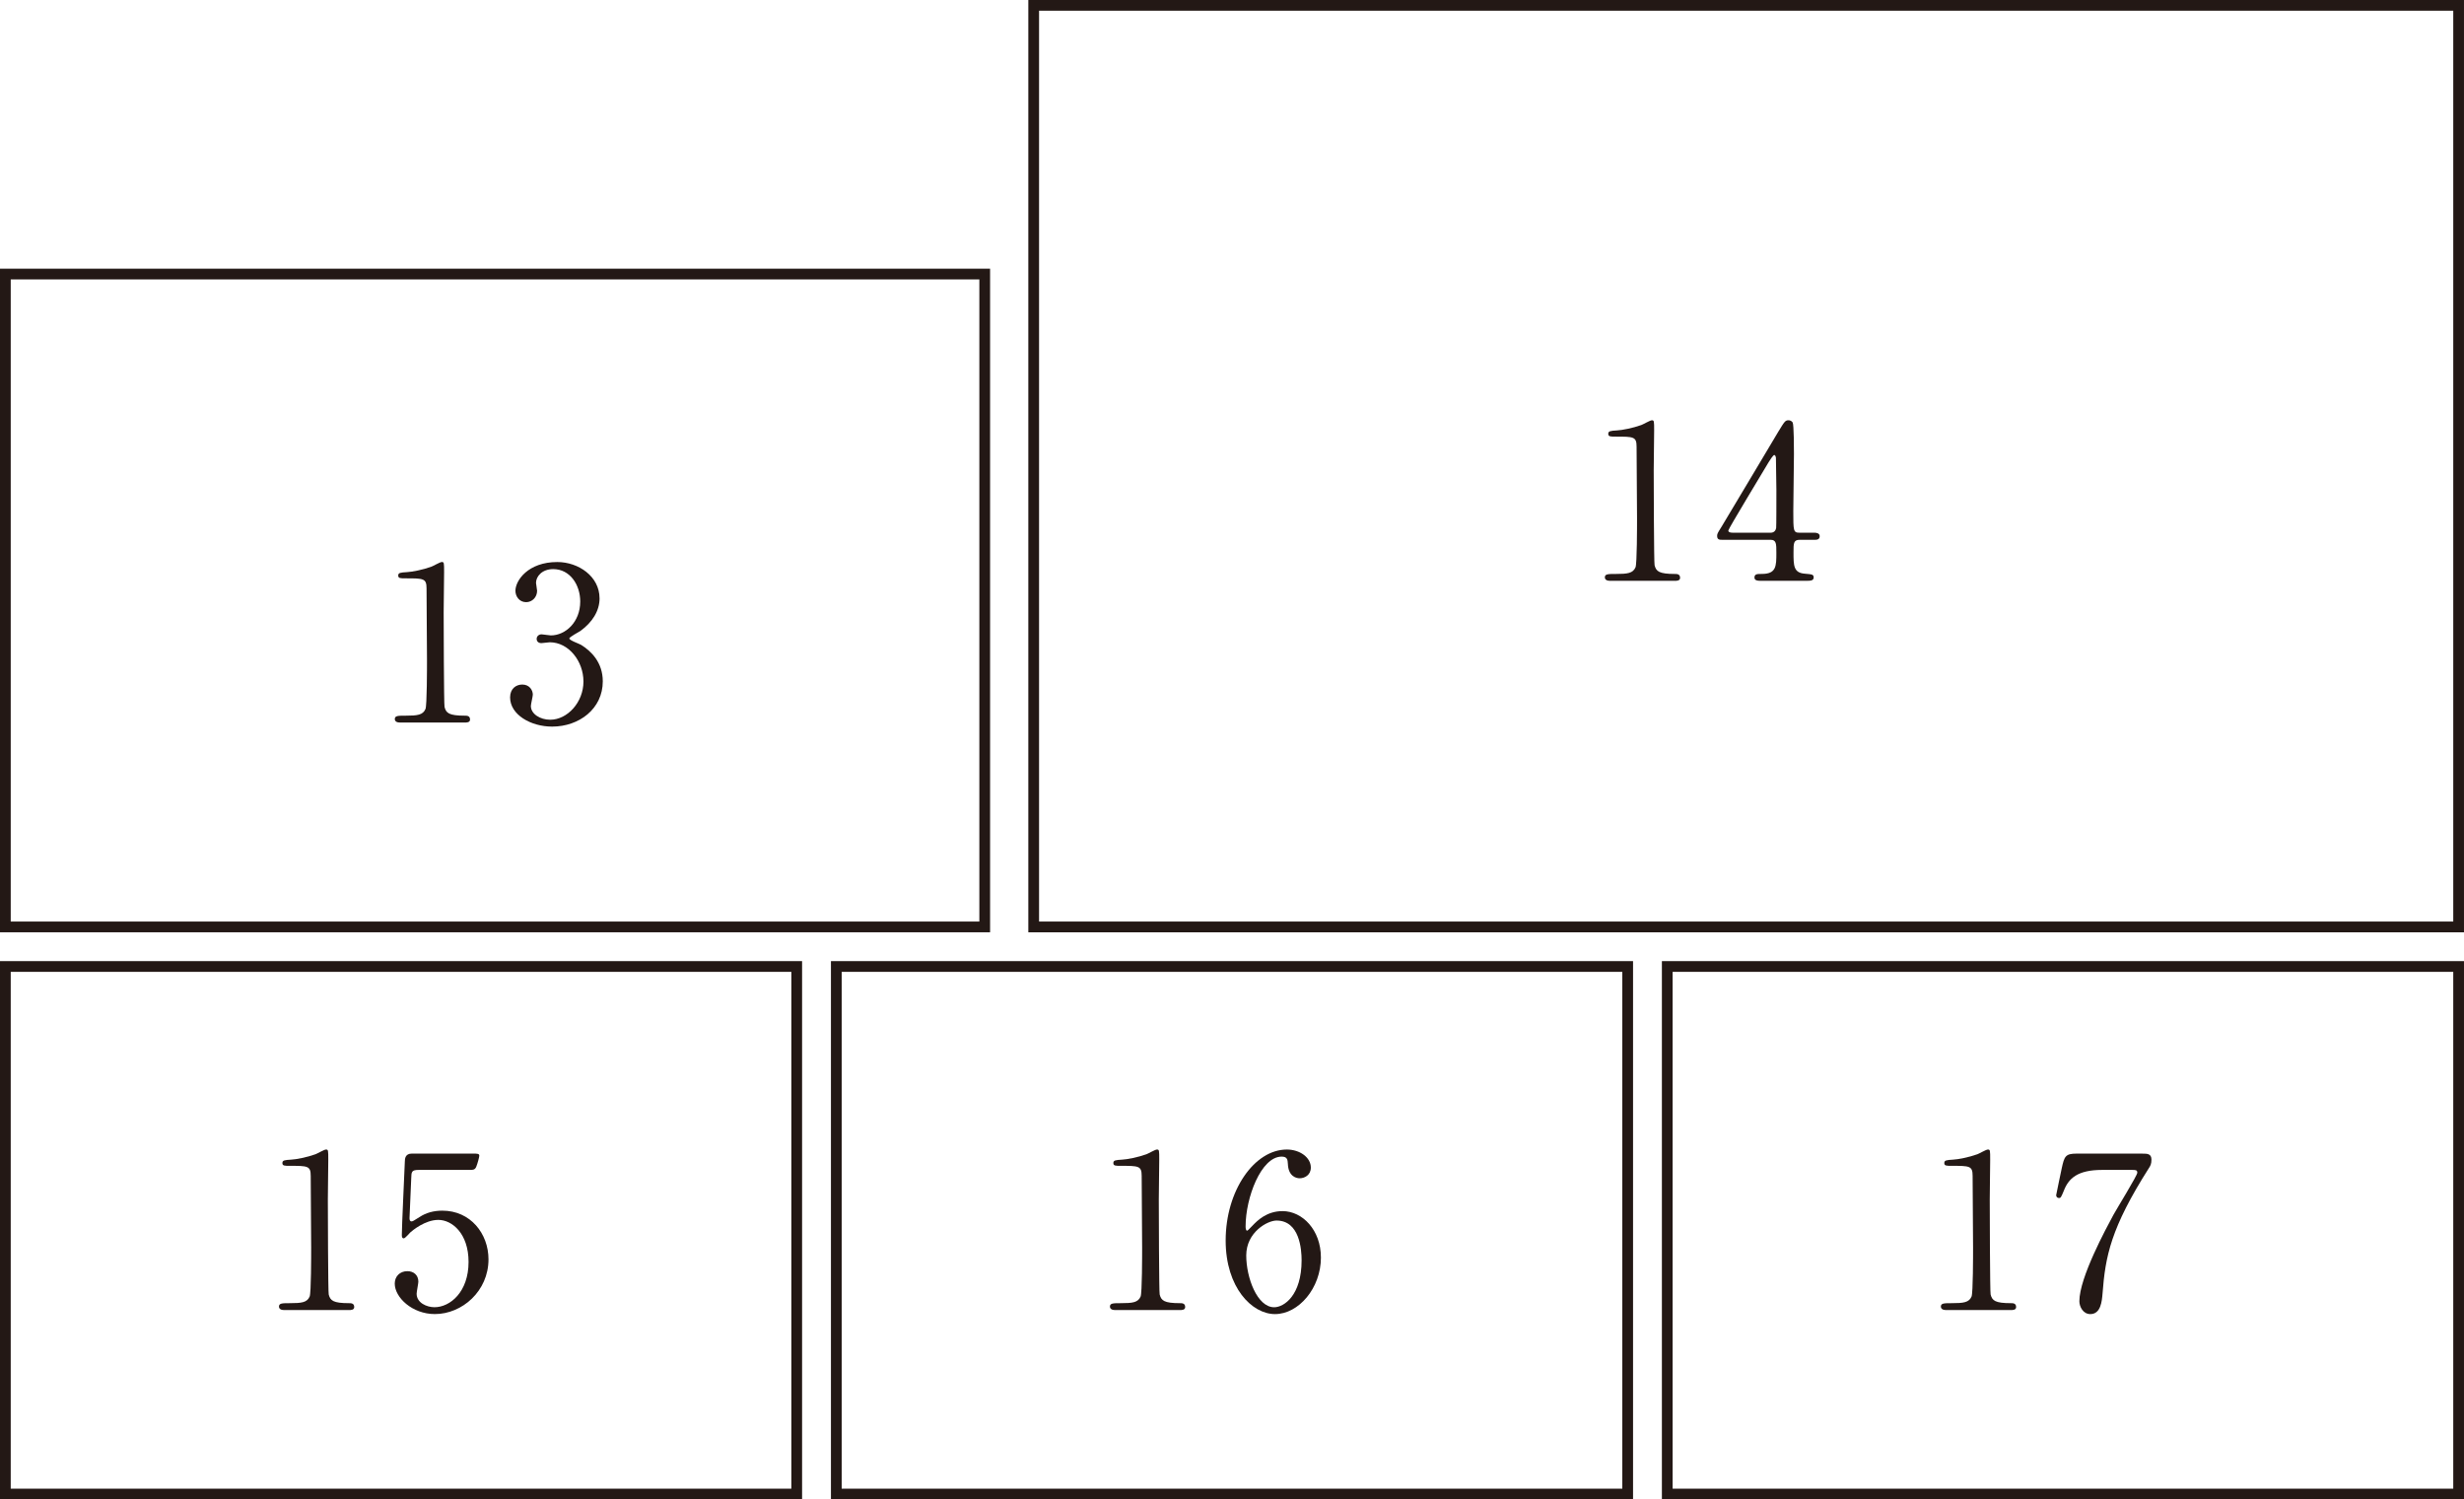
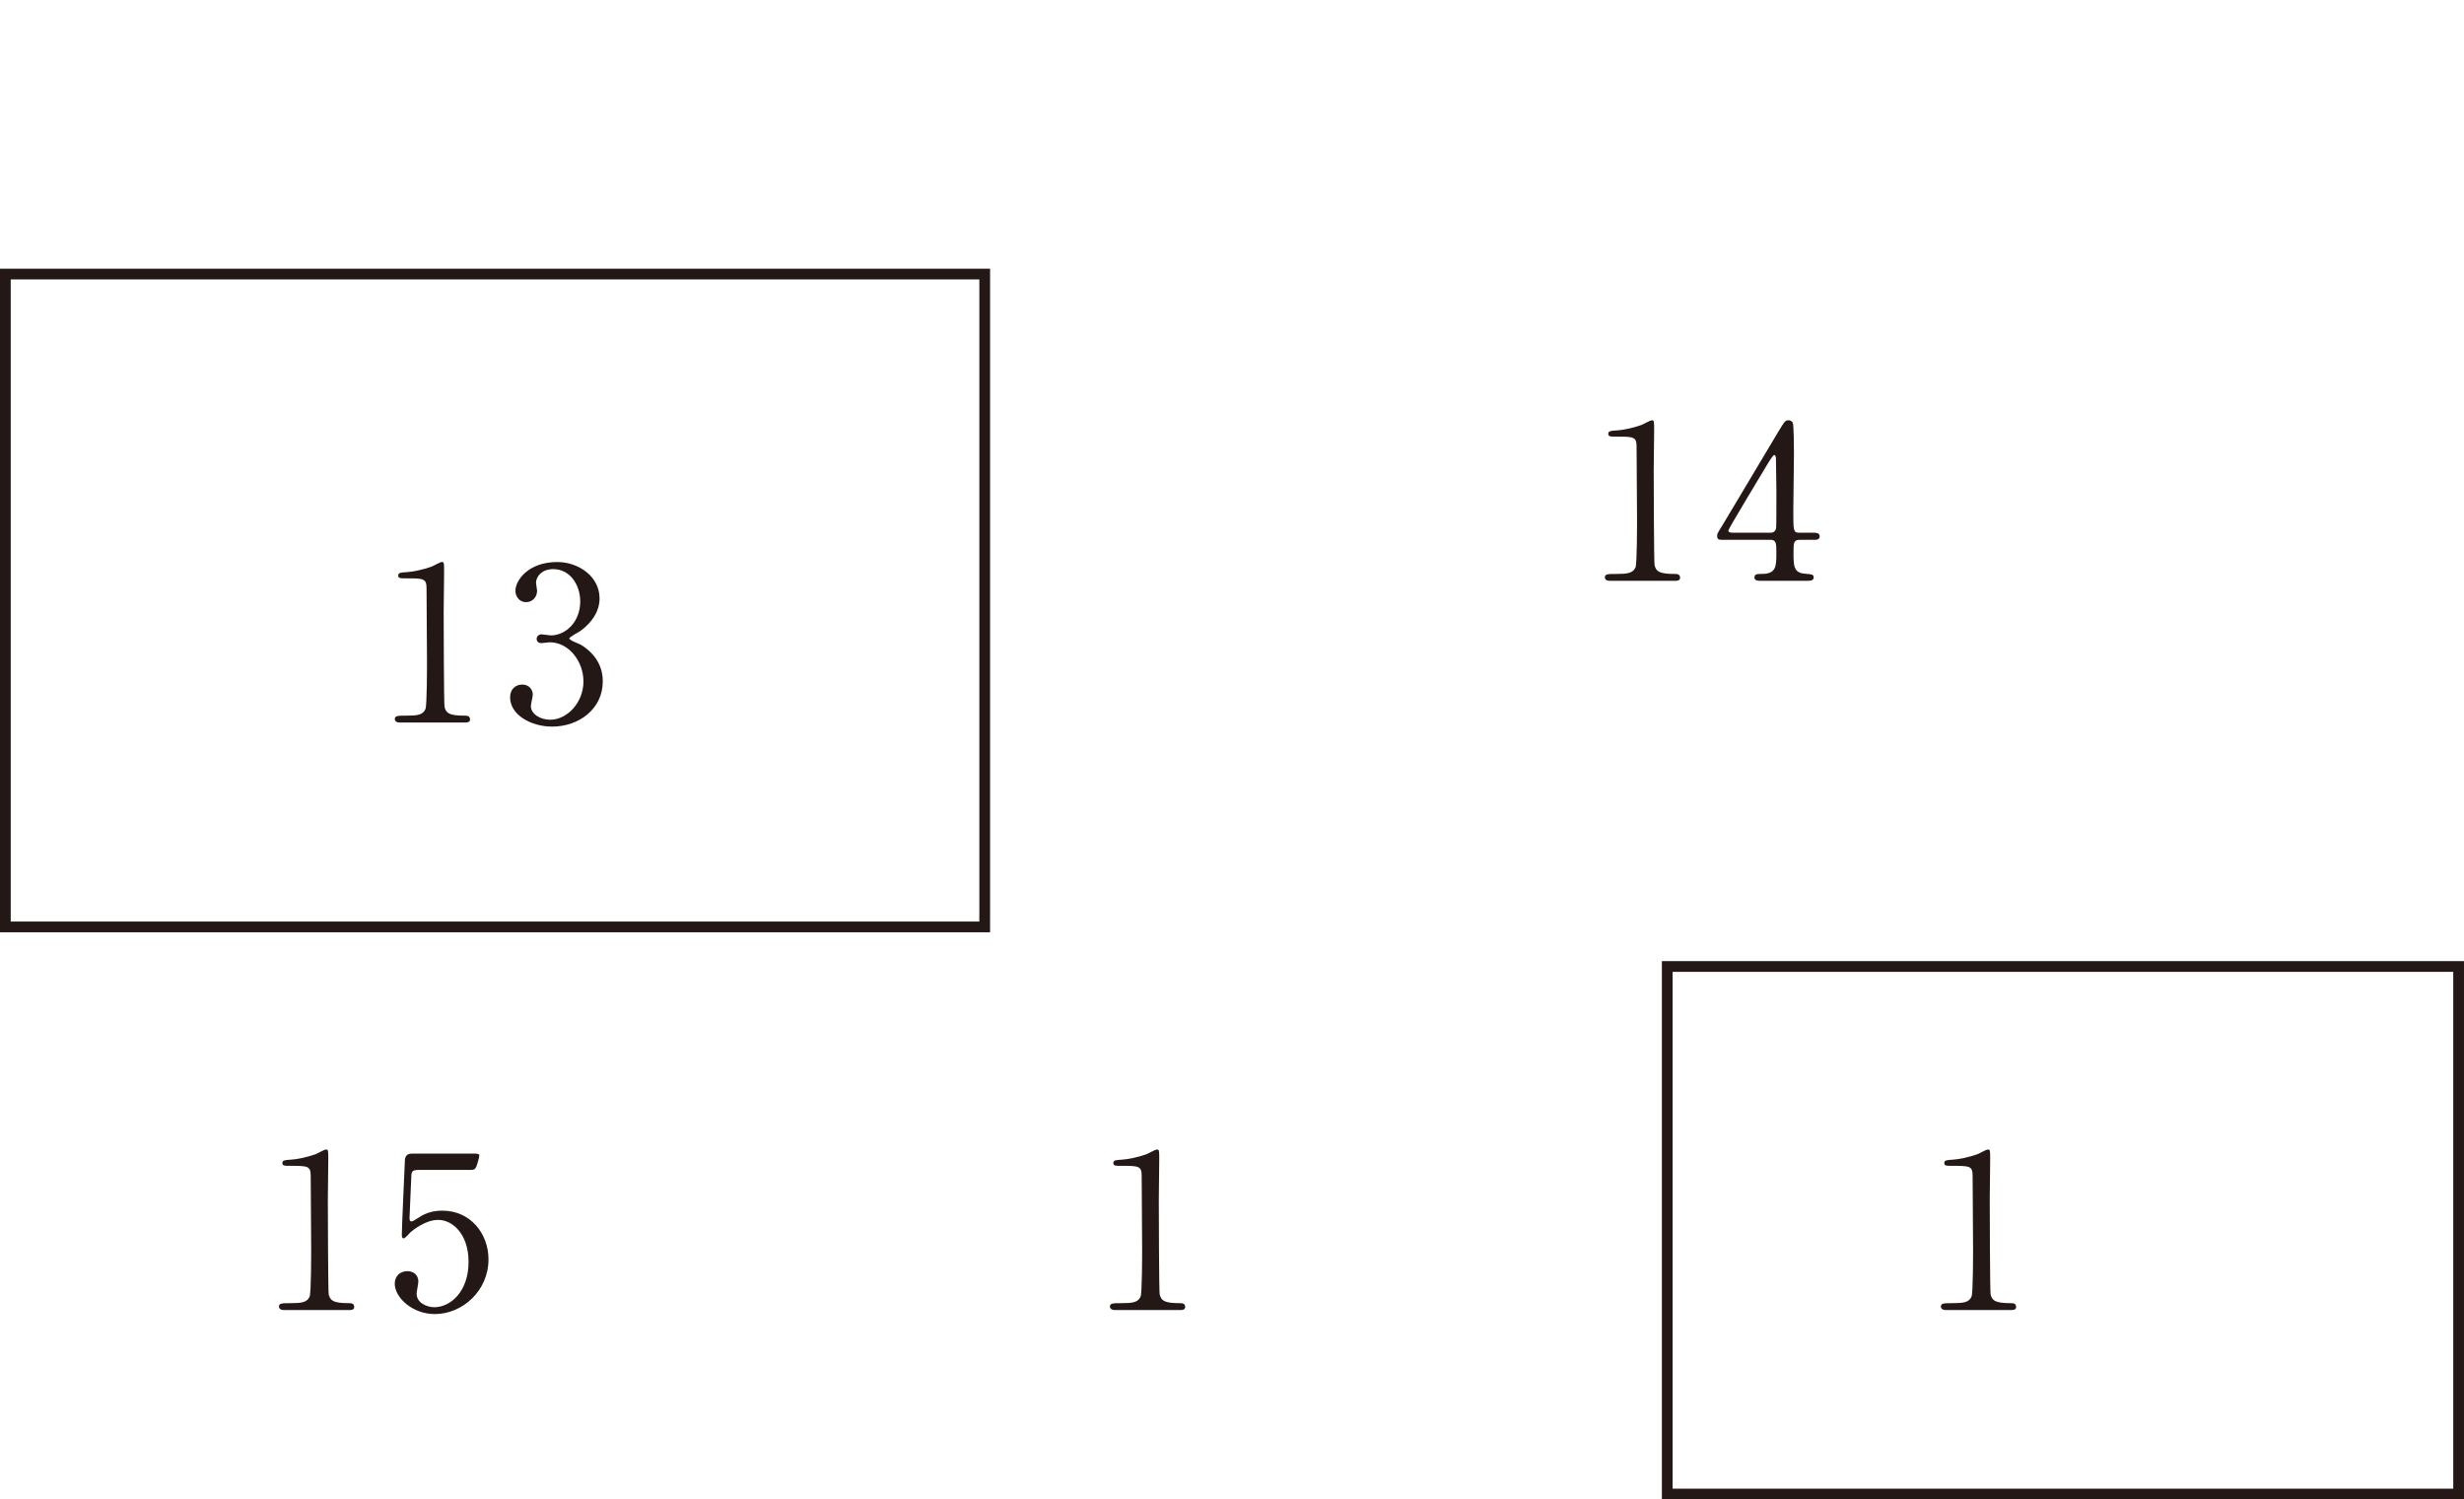
<svg xmlns="http://www.w3.org/2000/svg" id="b" width="114.067" height="69.417" viewBox="0 0 114.067 69.417">
  <defs>
    <style>.d{fill:#231815;stroke-width:0px;}.e{fill:none;stroke:#231815;stroke-miterlimit:10;stroke-width:.497px;}</style>
  </defs>
  <g id="c">
-     <rect class="e" x="47.853" y=".248" width="65.965" height="42.665" transform="translate(161.671 43.161) rotate(-180)" />
    <rect class="e" x=".248" y="12.688" width="45.338" height="30.225" />
-     <rect class="e" x="38.716" y="44.745" width="36.635" height="24.424" />
    <rect class="e" x="77.183" y="44.745" width="36.635" height="24.424" />
    <path class="d" d="M18.506,33.45c-.219,0-.229-.129-.229-.159,0-.158.148-.158.507-.158.536,0,.794-.03.913-.309.07-.169.07-1.917.07-2.265,0-.477-.021-2.791-.021-3.317,0-.467-.139-.467-.974-.467-.238,0-.337,0-.337-.13,0-.129.099-.139.407-.158.238-.011.734-.109,1.122-.249.069-.02.407-.219.487-.219.108,0,.108.03.108.478,0,.268-.02,1.55-.02,1.848,0,.457.01,4.271.04,4.38.069.288.208.408.943.408.09,0,.238,0,.238.179,0,.139-.159.139-.248.139h-3.01Z" />
    <path class="d" d="M27.756,27.698c0,.587-.338,1.113-.884,1.511-.08.049-.517.288-.517.348,0,.089.467.248.546.298.467.288,1.004.814,1.004,1.688,0,1.271-1.093,2.096-2.345,2.096-.993,0-1.946-.556-1.946-1.351,0-.407.277-.596.565-.596.338,0,.487.268.487.467,0,.079-.09.446-.09.526,0,.367.428.636.895.636.794,0,1.539-.805,1.539-1.769,0-.943-.686-1.817-1.56-1.817-.05,0-.327.039-.387.039-.149,0-.219-.089-.219-.198,0-.119.1-.209.229-.209.06,0,.357.05.427.05.676,0,1.361-.615,1.361-1.569,0-.765-.467-1.5-1.252-1.5-.526,0-.795.348-.795.636,0,.05.05.308.05.367,0,.299-.229.527-.507.527-.317,0-.496-.269-.496-.527,0-.477.586-1.331,1.937-1.331.983,0,1.957.666,1.957,1.679Z" />
-     <path class="d" d="M74.523,26.889c-.219,0-.229-.129-.229-.159,0-.158.148-.158.507-.158.536,0,.794-.03.913-.309.07-.169.07-1.917.07-2.265,0-.477-.021-2.791-.021-3.317,0-.467-.139-.467-.974-.467-.238,0-.337,0-.337-.13,0-.129.099-.139.407-.158.238-.011.734-.109,1.122-.249.069-.02.407-.219.487-.219.108,0,.108.03.108.478,0,.268-.02,1.55-.02,1.848,0,.457.01,4.271.04,4.38.069.288.208.408.943.408.09,0,.238,0,.238.179,0,.139-.159.139-.248.139h-3.01Z" />
+     <path class="d" d="M74.523,26.889c-.219,0-.229-.129-.229-.159,0-.158.148-.158.507-.158.536,0,.794-.03.913-.309.07-.169.07-1.917.07-2.265,0-.477-.021-2.791-.021-3.317,0-.467-.139-.467-.974-.467-.238,0-.337,0-.337-.13,0-.129.099-.139.407-.158.238-.011.734-.109,1.122-.249.069-.02.407-.219.487-.219.108,0,.108.03.108.478,0,.268-.02,1.55-.02,1.848,0,.457.01,4.271.04,4.38.069.288.208.408.943.408.09,0,.238,0,.238.179,0,.139-.159.139-.248.139Z" />
    <path class="d" d="M84.002,24.663c.06,0,.238.011.238.159,0,.169-.148.169-.238.169h-.686c-.288,0-.288.159-.288.586,0,.606,0,.944.526.983.328.03.407.03.407.179,0,.149-.179.149-.268.149h-2.235c-.079,0-.238-.01-.238-.149,0-.168.129-.168.338-.168.676,0,.676-.358.676-.984,0-.407,0-.596-.269-.596h-2.235c-.119,0-.238,0-.238-.179,0-.1.02-.129.199-.417.218-.367,2.562-4.281,2.622-4.391.298-.487.328-.547.486-.547.06,0,.14.03.189.1.06.109.06,1.242.06,1.46,0,.378-.03,2.235-.03,2.652,0,.895,0,.993.278.993h.705ZM81.966,24.663c.159,0,.238-.099.258-.218.011-.09.011-1.183.011-1.769,0-.139-.021-1.45-.021-1.47,0-.03-.02-.14-.079-.14-.05,0-.209.249-.269.348-.208.357-1.857,3.069-1.857,3.149,0,.06.06.099.198.099h1.759Z" />
    <path class="d" d="M51.612,60.65c-.219,0-.229-.129-.229-.159,0-.159.148-.159.507-.159.536,0,.794-.029.913-.308.07-.169.07-1.917.07-2.265,0-.477-.021-2.791-.021-3.317,0-.468-.139-.468-.974-.468-.238,0-.337,0-.337-.129s.099-.139.407-.158c.238-.011.734-.109,1.122-.249.069-.02.407-.219.487-.219.108,0,.108.03.108.478,0,.268-.02,1.549-.02,1.848,0,.457.01,4.271.04,4.38.069.288.208.407.943.407.09,0,.238,0,.238.18,0,.139-.159.139-.248.139h-3.01Z" />
-     <path class="d" d="M61.15,58.216c0,1.42-1.033,2.622-2.126,2.622-1.062,0-2.284-1.222-2.284-3.407,0-2.314,1.331-4.212,2.831-4.212.605,0,1.112.368,1.112.835,0,.348-.288.496-.517.496-.179,0-.526-.108-.546-.665-.01-.198-.03-.338-.288-.338-.954,0-1.669,1.907-1.669,3.229,0,.04,0,.198.069.198.03,0,.05-.029.248-.229.219-.229.656-.675,1.391-.675.924,0,1.778.874,1.778,2.146ZM57.693,58.126c0,1.023.507,2.395,1.292,2.395.457,0,1.271-.547,1.271-2.176,0-.496-.09-1.838-1.162-1.838-.418,0-1.401.537-1.401,1.619Z" />
-     <rect class="e" x=".248" y="44.745" width="36.635" height="24.424" />
    <path class="d" d="M13.144,60.65c-.219,0-.229-.129-.229-.159,0-.159.148-.159.507-.159.536,0,.794-.029.913-.308.07-.169.07-1.917.07-2.265,0-.477-.021-2.791-.021-3.317,0-.468-.139-.468-.974-.468-.238,0-.337,0-.337-.129s.099-.139.407-.158c.238-.011.734-.109,1.122-.249.069-.02.407-.219.487-.219.108,0,.108.03.108.478,0,.268-.02,1.549-.02,1.848,0,.457.01,4.271.04,4.38.069.288.208.407.943.407.09,0,.238,0,.238.18,0,.139-.159.139-.248.139h-3.01Z" />
    <path class="d" d="M19.385,54.163c-.338,0-.338.089-.348.397-.01.148-.079,1.827-.079,1.837,0,.08.02.149.089.149.06,0,.09-.02.388-.209.288-.188.636-.288,1.043-.288,1.302,0,2.136,1.063,2.136,2.255,0,1.471-1.222,2.533-2.483,2.533-1.053,0-1.857-.774-1.857-1.41,0-.328.229-.576.586-.576.288,0,.507.179.507.486,0,.08-.08.467-.08.557,0,.427.478.626.825.626.725,0,1.579-.705,1.579-2.096,0-1.321-.765-1.947-1.4-1.947-.616,0-1.202.496-1.292.576-.049.039-.238.278-.308.278-.079,0-.089-.07-.089-.159,0-.397.119-2.861.139-3.397,0-.129.02-.367.317-.367h2.842c.198,0,.288,0,.288.099,0,.06-.08.358-.14.507-.06.149-.159.149-.288.149h-2.374Z" />
    <path class="d" d="M90.079,60.65c-.219,0-.229-.129-.229-.159,0-.159.148-.159.507-.159.536,0,.794-.029.913-.308.07-.169.07-1.917.07-2.265,0-.477-.021-2.791-.021-3.317,0-.468-.139-.468-.974-.468-.238,0-.337,0-.337-.129s.099-.139.407-.158c.238-.011.734-.109,1.122-.249.069-.02.407-.219.487-.219.108,0,.108.03.108.478,0,.268-.02,1.549-.02,1.848,0,.457.01,4.271.04,4.38.069.288.208.407.943.407.09,0,.238,0,.238.18,0,.139-.159.139-.248.139h-3.01Z" />
-     <path class="d" d="M99.181,53.409c.218,0,.417,0,.417.278,0,.198-.05.287-.109.377-1.778,2.791-2.026,4.103-2.155,5.821-.03.357-.08.953-.566.953-.338,0-.507-.348-.507-.596,0-1.093,1.242-3.377,1.579-4.003.169-.309,1.103-1.818,1.103-1.947s-.079-.129-.258-.129h-1.371c-1.142,0-1.55.397-1.768.953-.13.318-.149.348-.229.348-.069,0-.13-.05-.13-.129,0-.029.229-1.103.259-1.252.119-.546.169-.675.686-.675h3.05Z" />
  </g>
</svg>